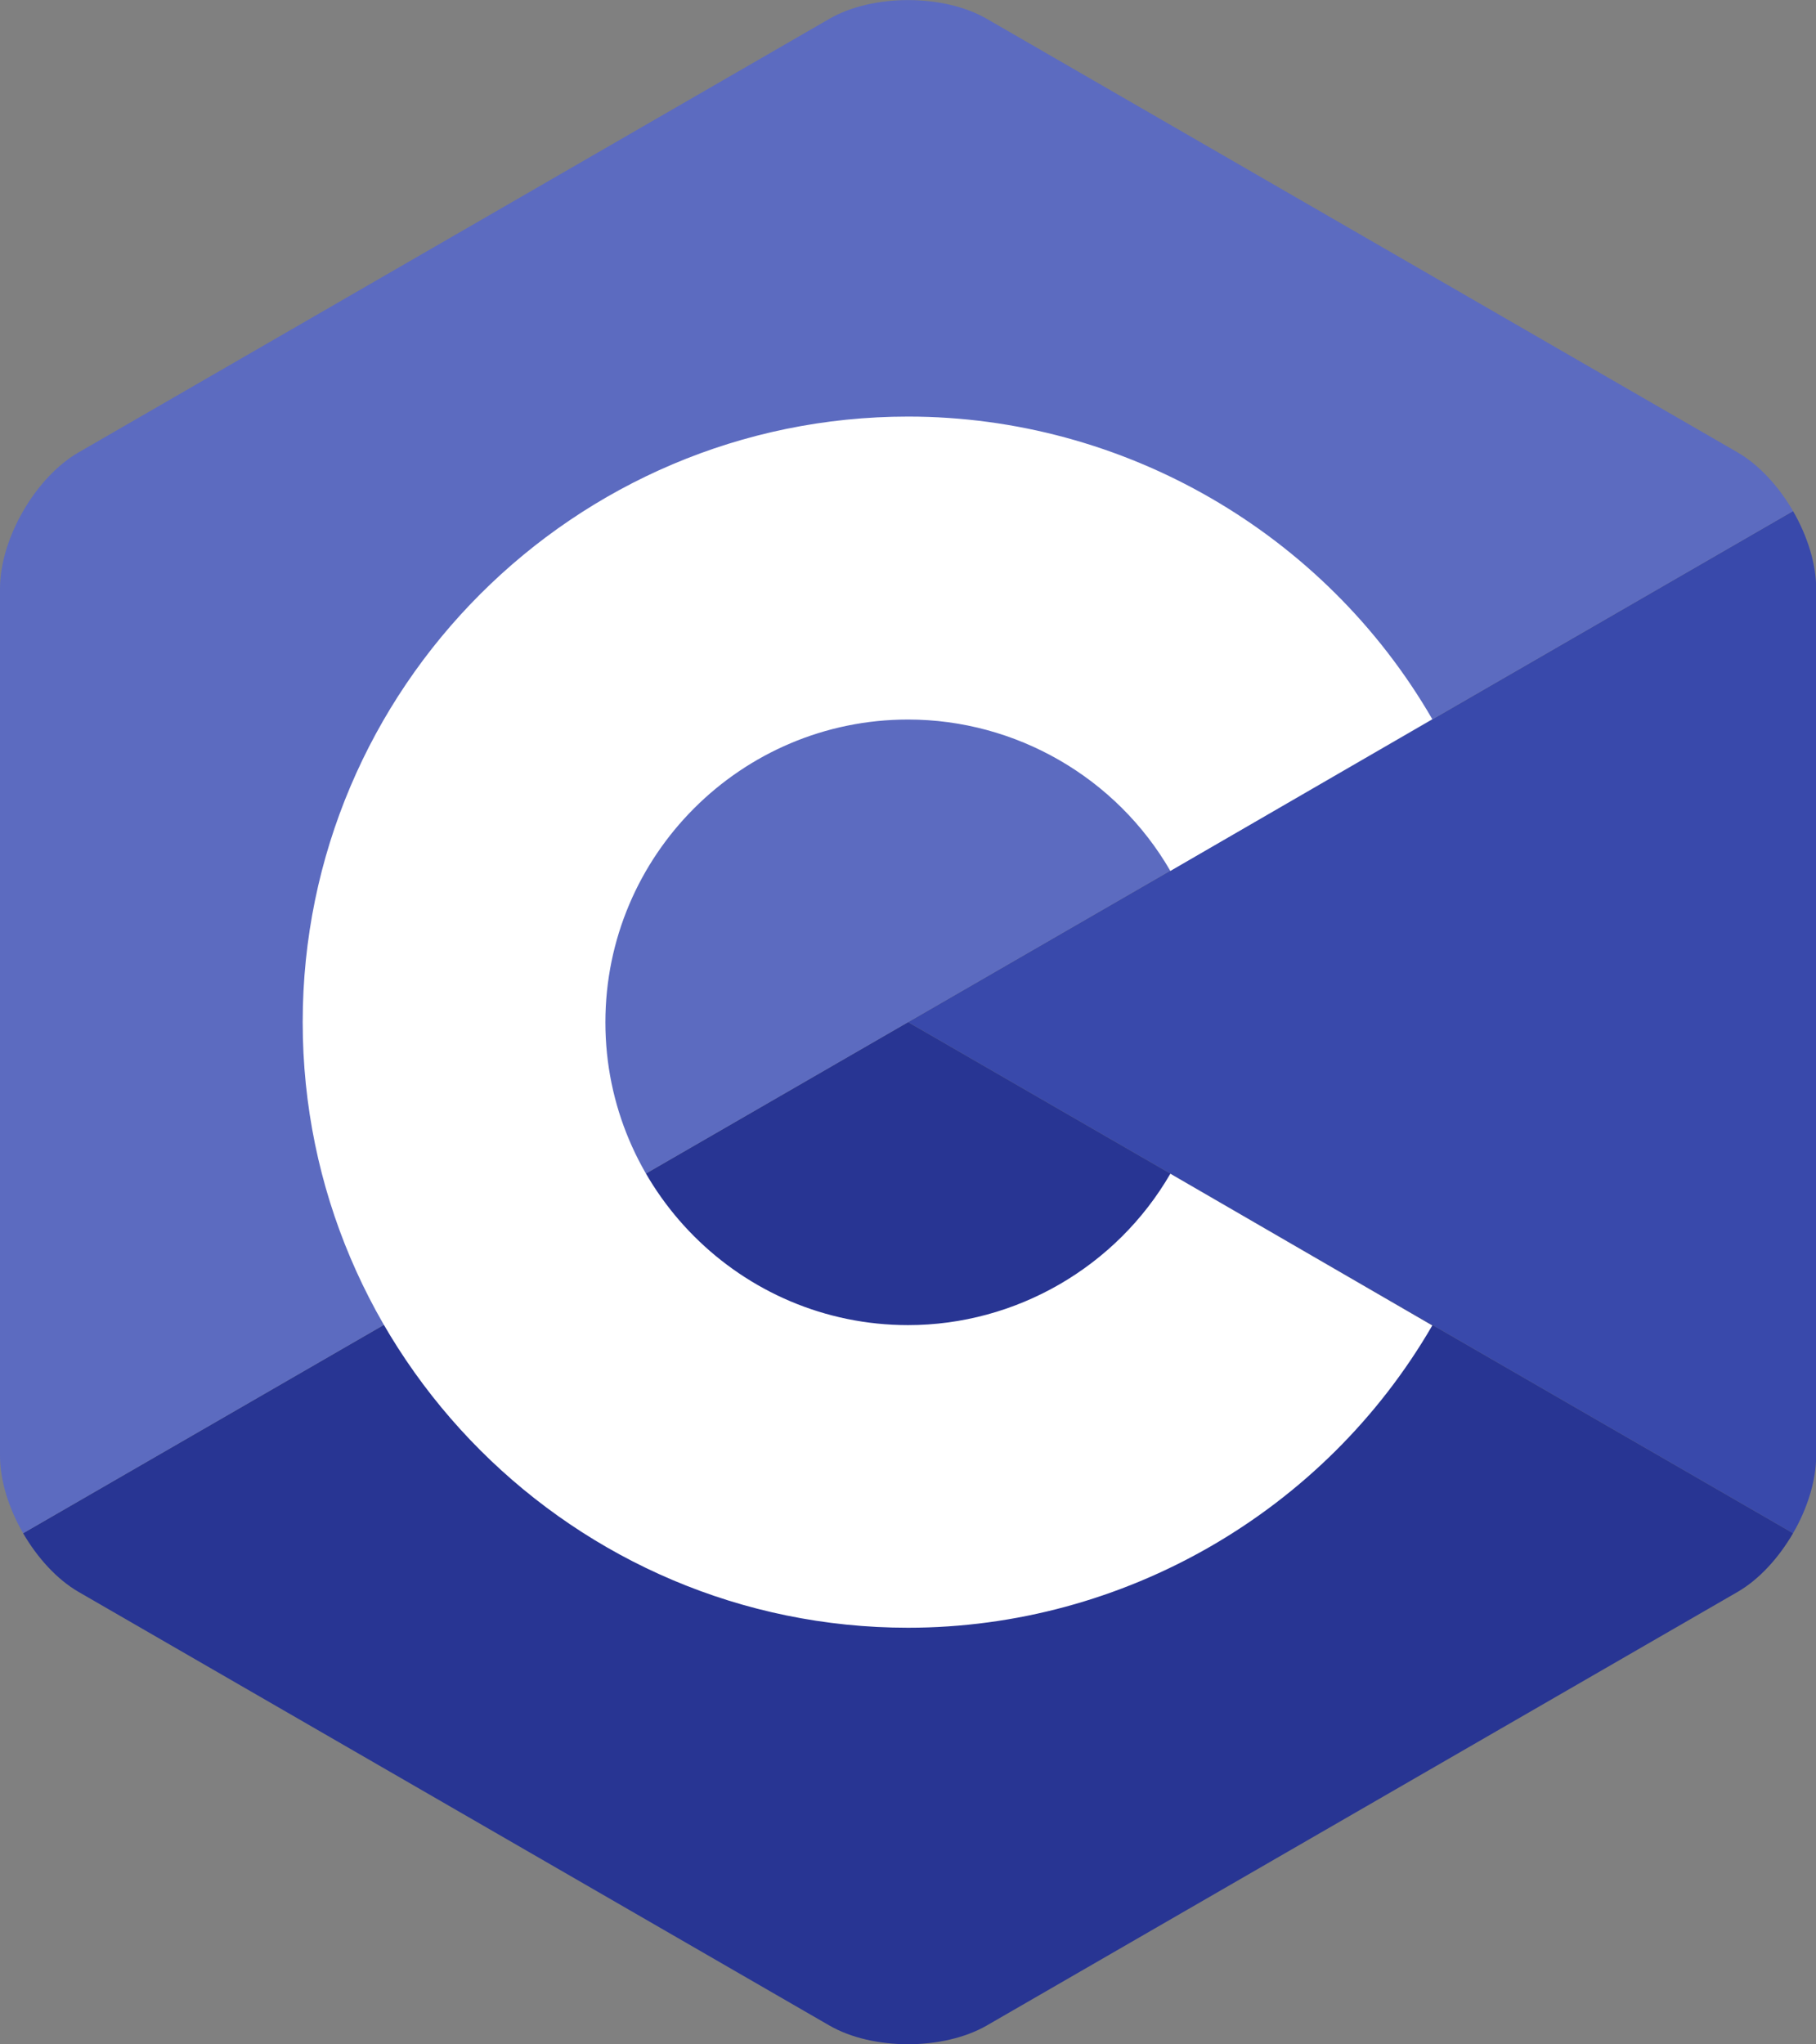
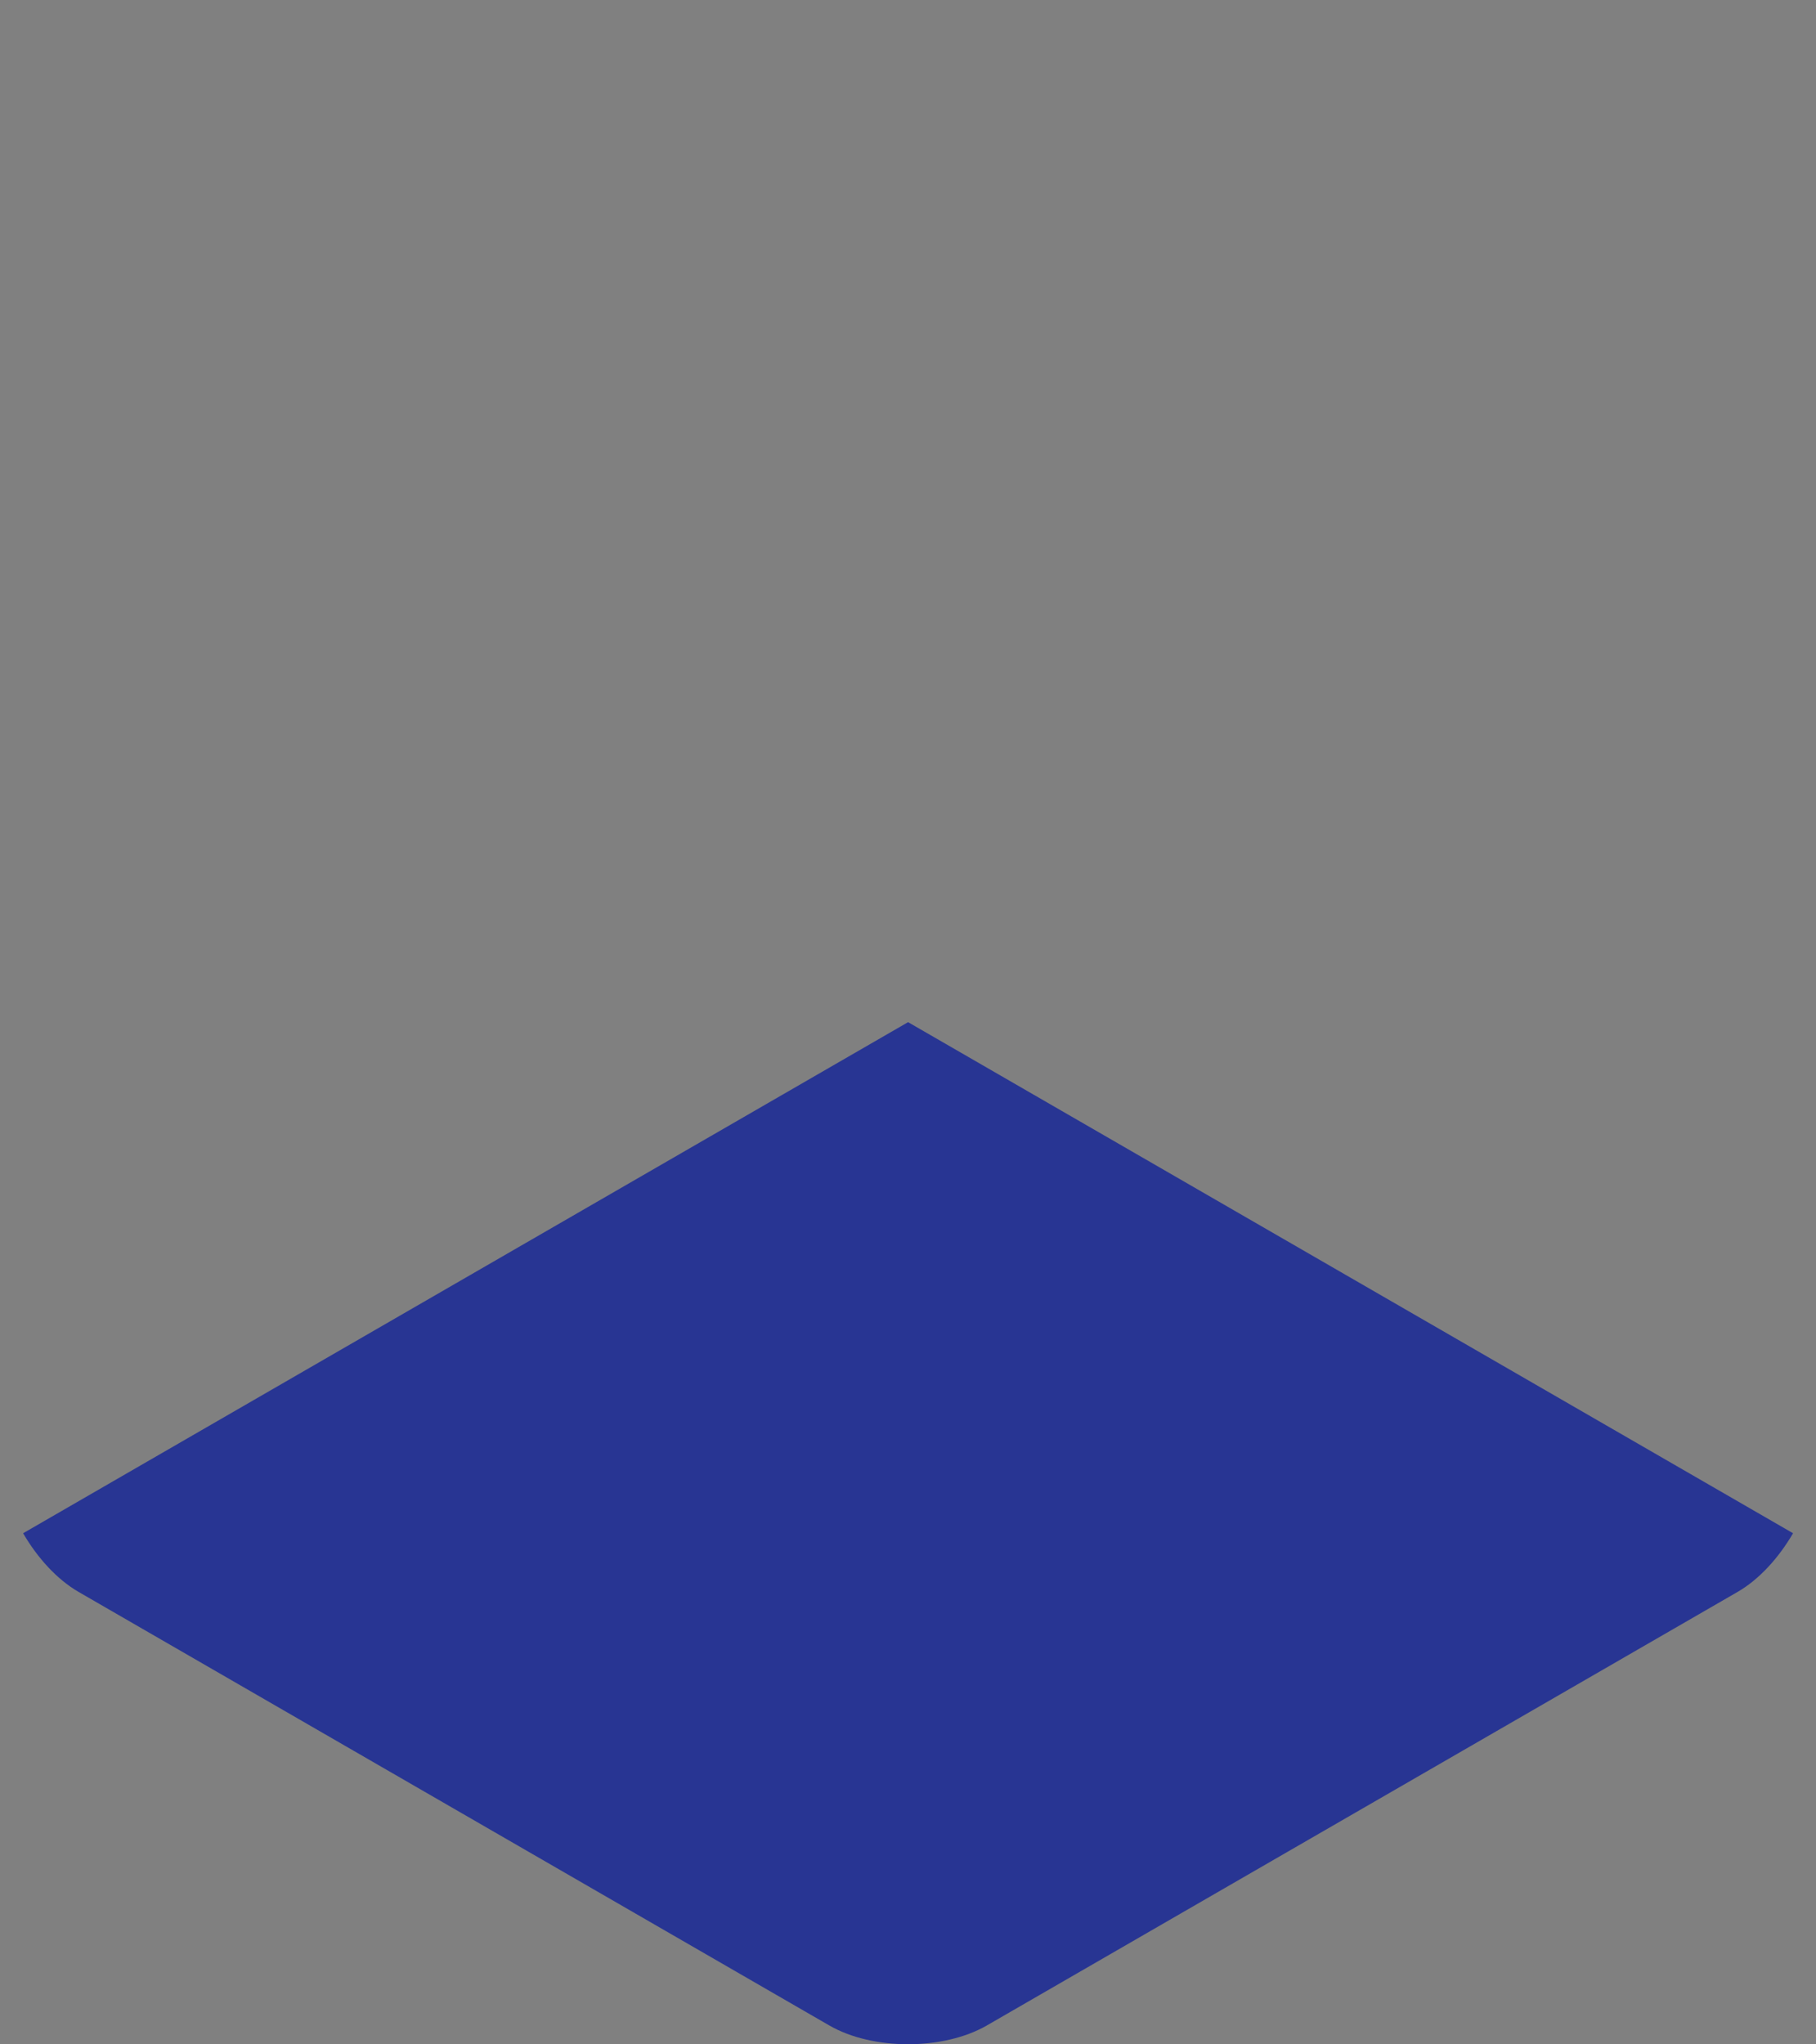
<svg xmlns="http://www.w3.org/2000/svg" viewBox="0 0 109.19 122.88" style="enable-background:new 0 0 109.19 122.88" xml:space="preserve">
  <rect x="0" y="0" width="109.19" height="122.88" fill="#808080" stroke="none" />
-   <path d="M107.81 92.16c.86-1.48 1.39-3.16 1.39-4.66V35.38c0-1.5-.53-3.17-1.39-4.66L54.6 61.44l53.21 30.72z" style="fill-rule:evenodd;clip-rule:evenodd;fill:#3949ab" />
  <path d="m59.33 121.75 45.14-26.06c1.3-.75 2.48-2.05 3.34-3.53L54.6 61.44 1.39 92.16c.86 1.48 2.04 2.78 3.34 3.53l45.14 26.06c2.6 1.5 6.85 1.5 9.46 0z" style="fill-rule:evenodd;clip-rule:evenodd;fill:#283593" />
-   <path d="M107.81 30.72c-.86-1.48-2.04-2.78-3.34-3.53L59.33 1.13c-2.6-1.5-6.86-1.5-9.46 0L4.73 27.19C2.13 28.69 0 32.38 0 35.38V87.5c0 1.5.53 3.17 1.39 4.66L54.6 61.44l53.21-30.72z" style="fill-rule:evenodd;clip-rule:evenodd;fill:#5c6bc0" />
-   <path d="M54.6 97.84c-20.07 0-36.4-16.33-36.4-36.4s16.33-36.4 36.4-36.4c12.95 0 25.03 6.97 31.52 18.19l-15.75 9.12c-3.25-5.62-9.29-9.1-15.77-9.1-10.04 0-18.2 8.16-18.2 18.2 0 10.03 8.16 18.2 18.2 18.2 6.48 0 12.52-3.49 15.77-9.1l15.75 9.12c-6.49 11.2-18.57 18.17-31.52 18.17z" style="fill-rule:evenodd;clip-rule:evenodd;fill:#fff" />
</svg>